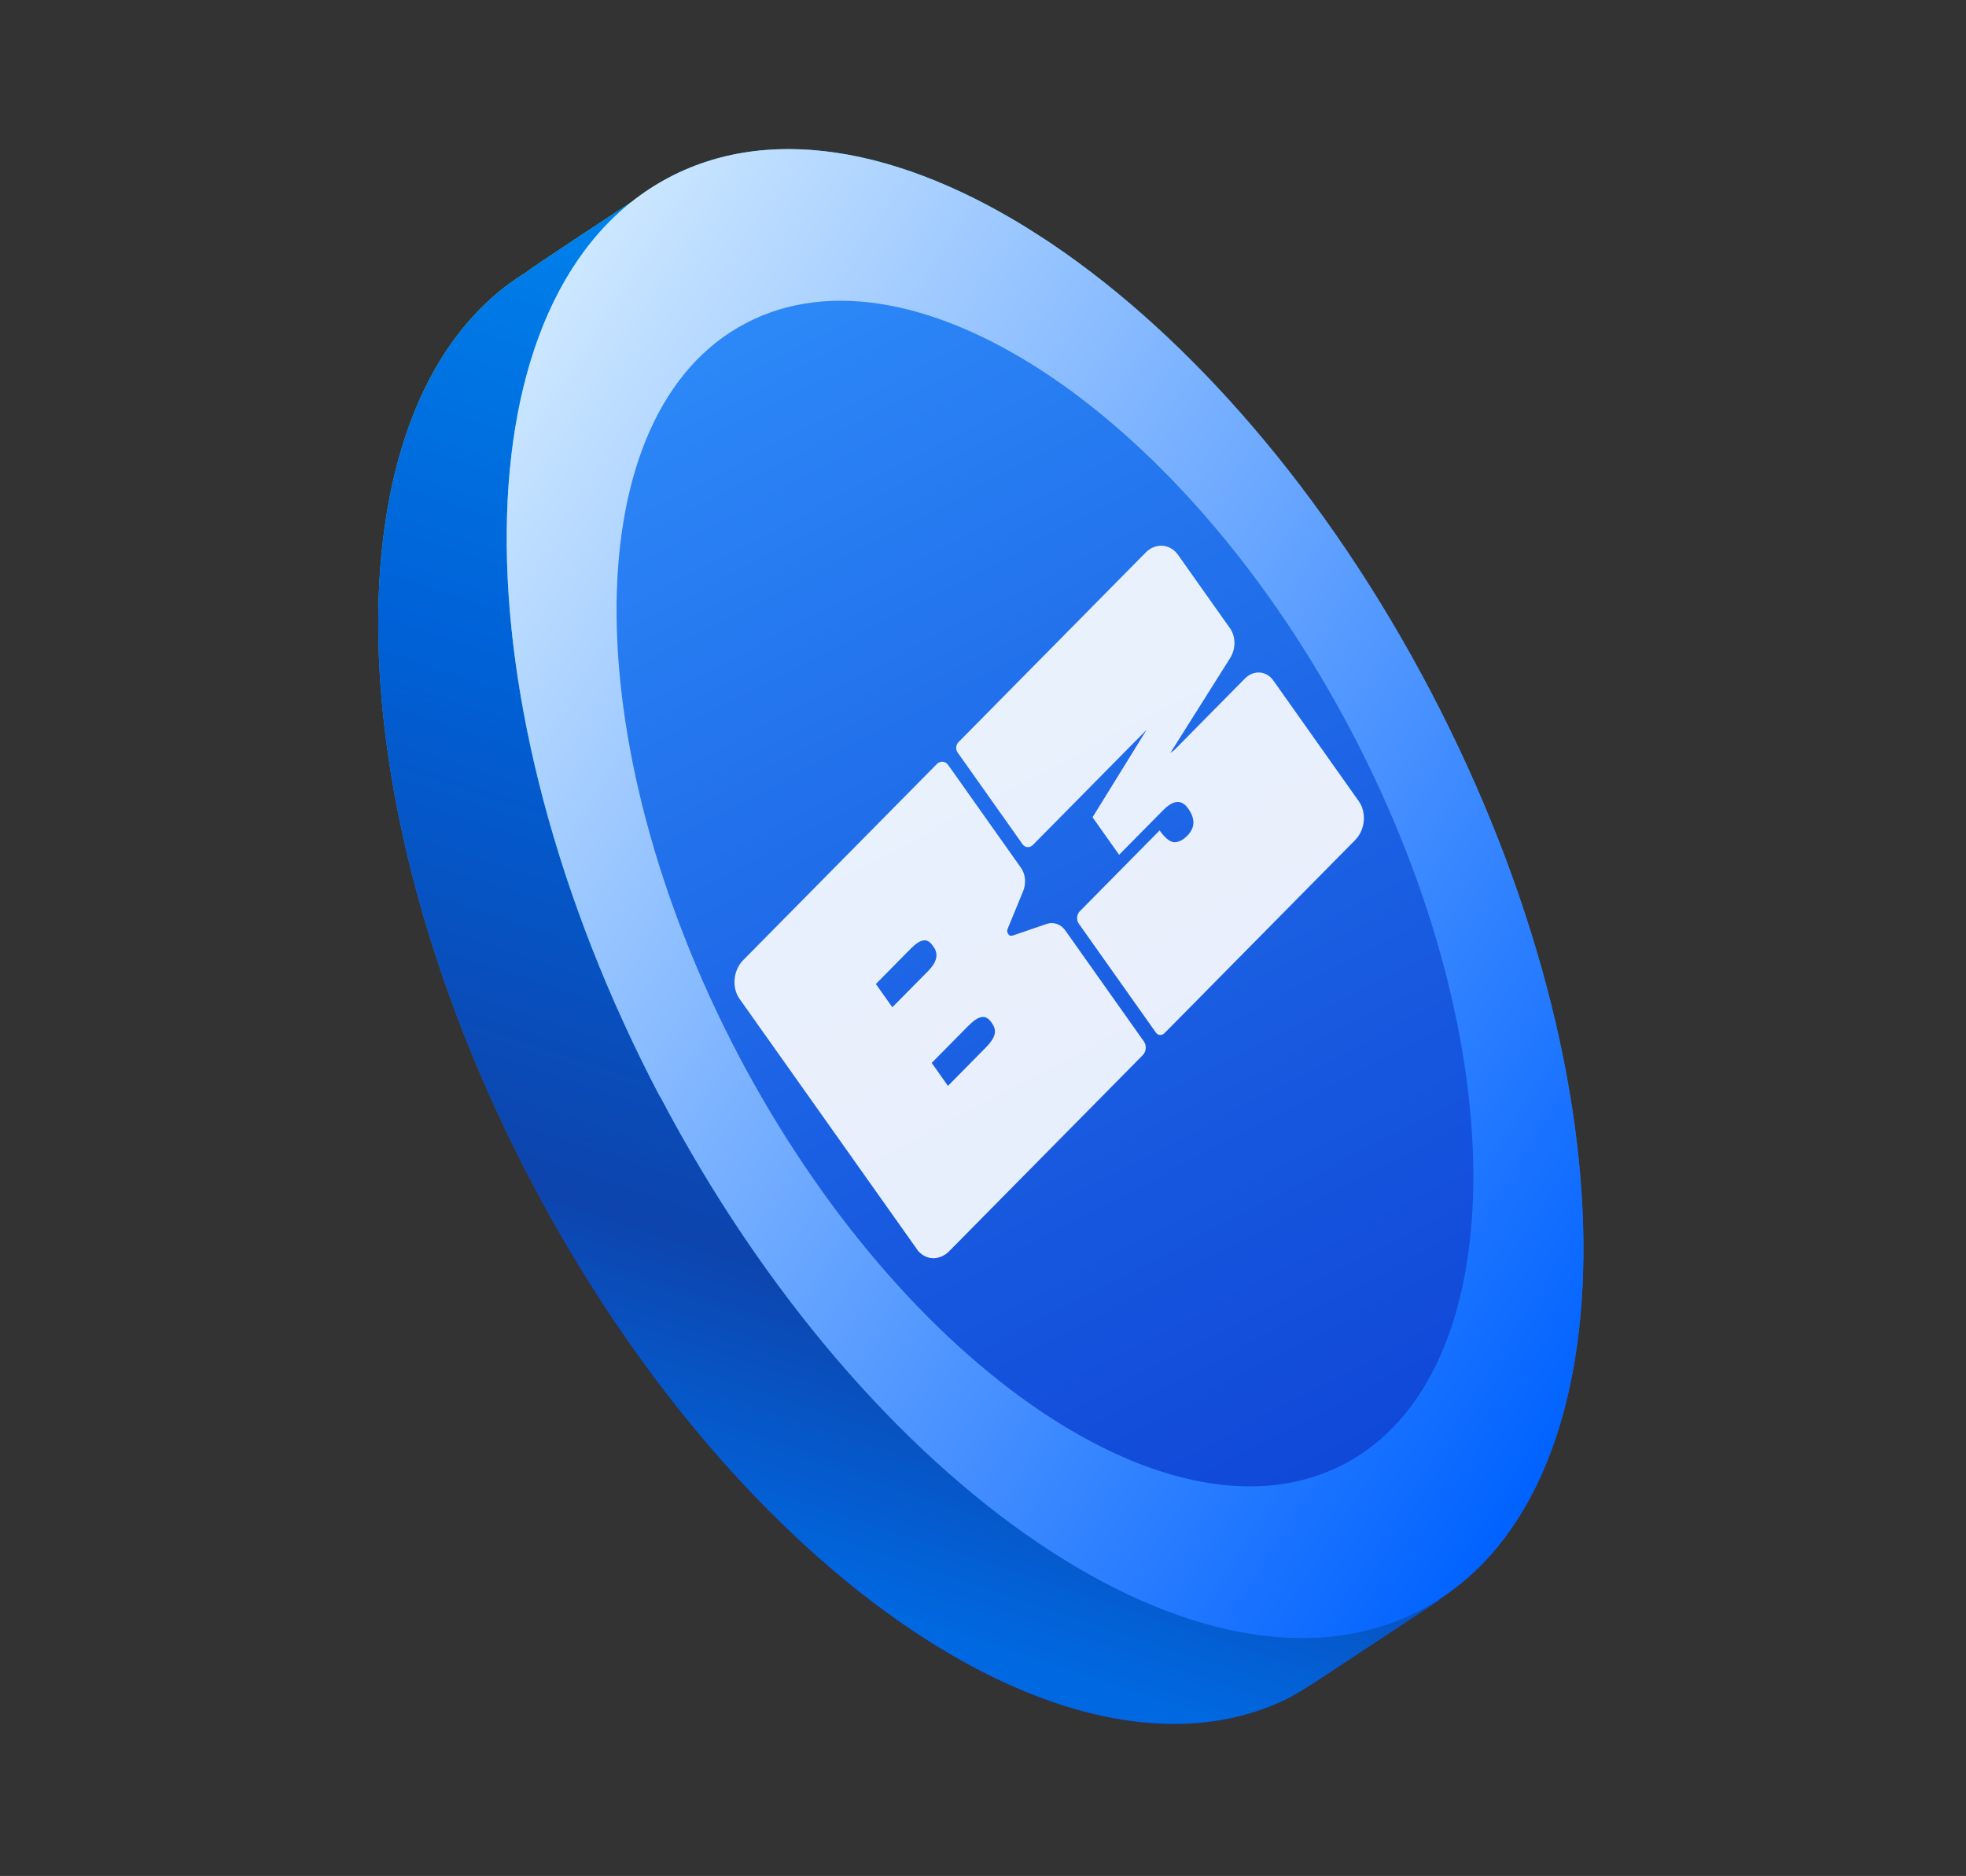
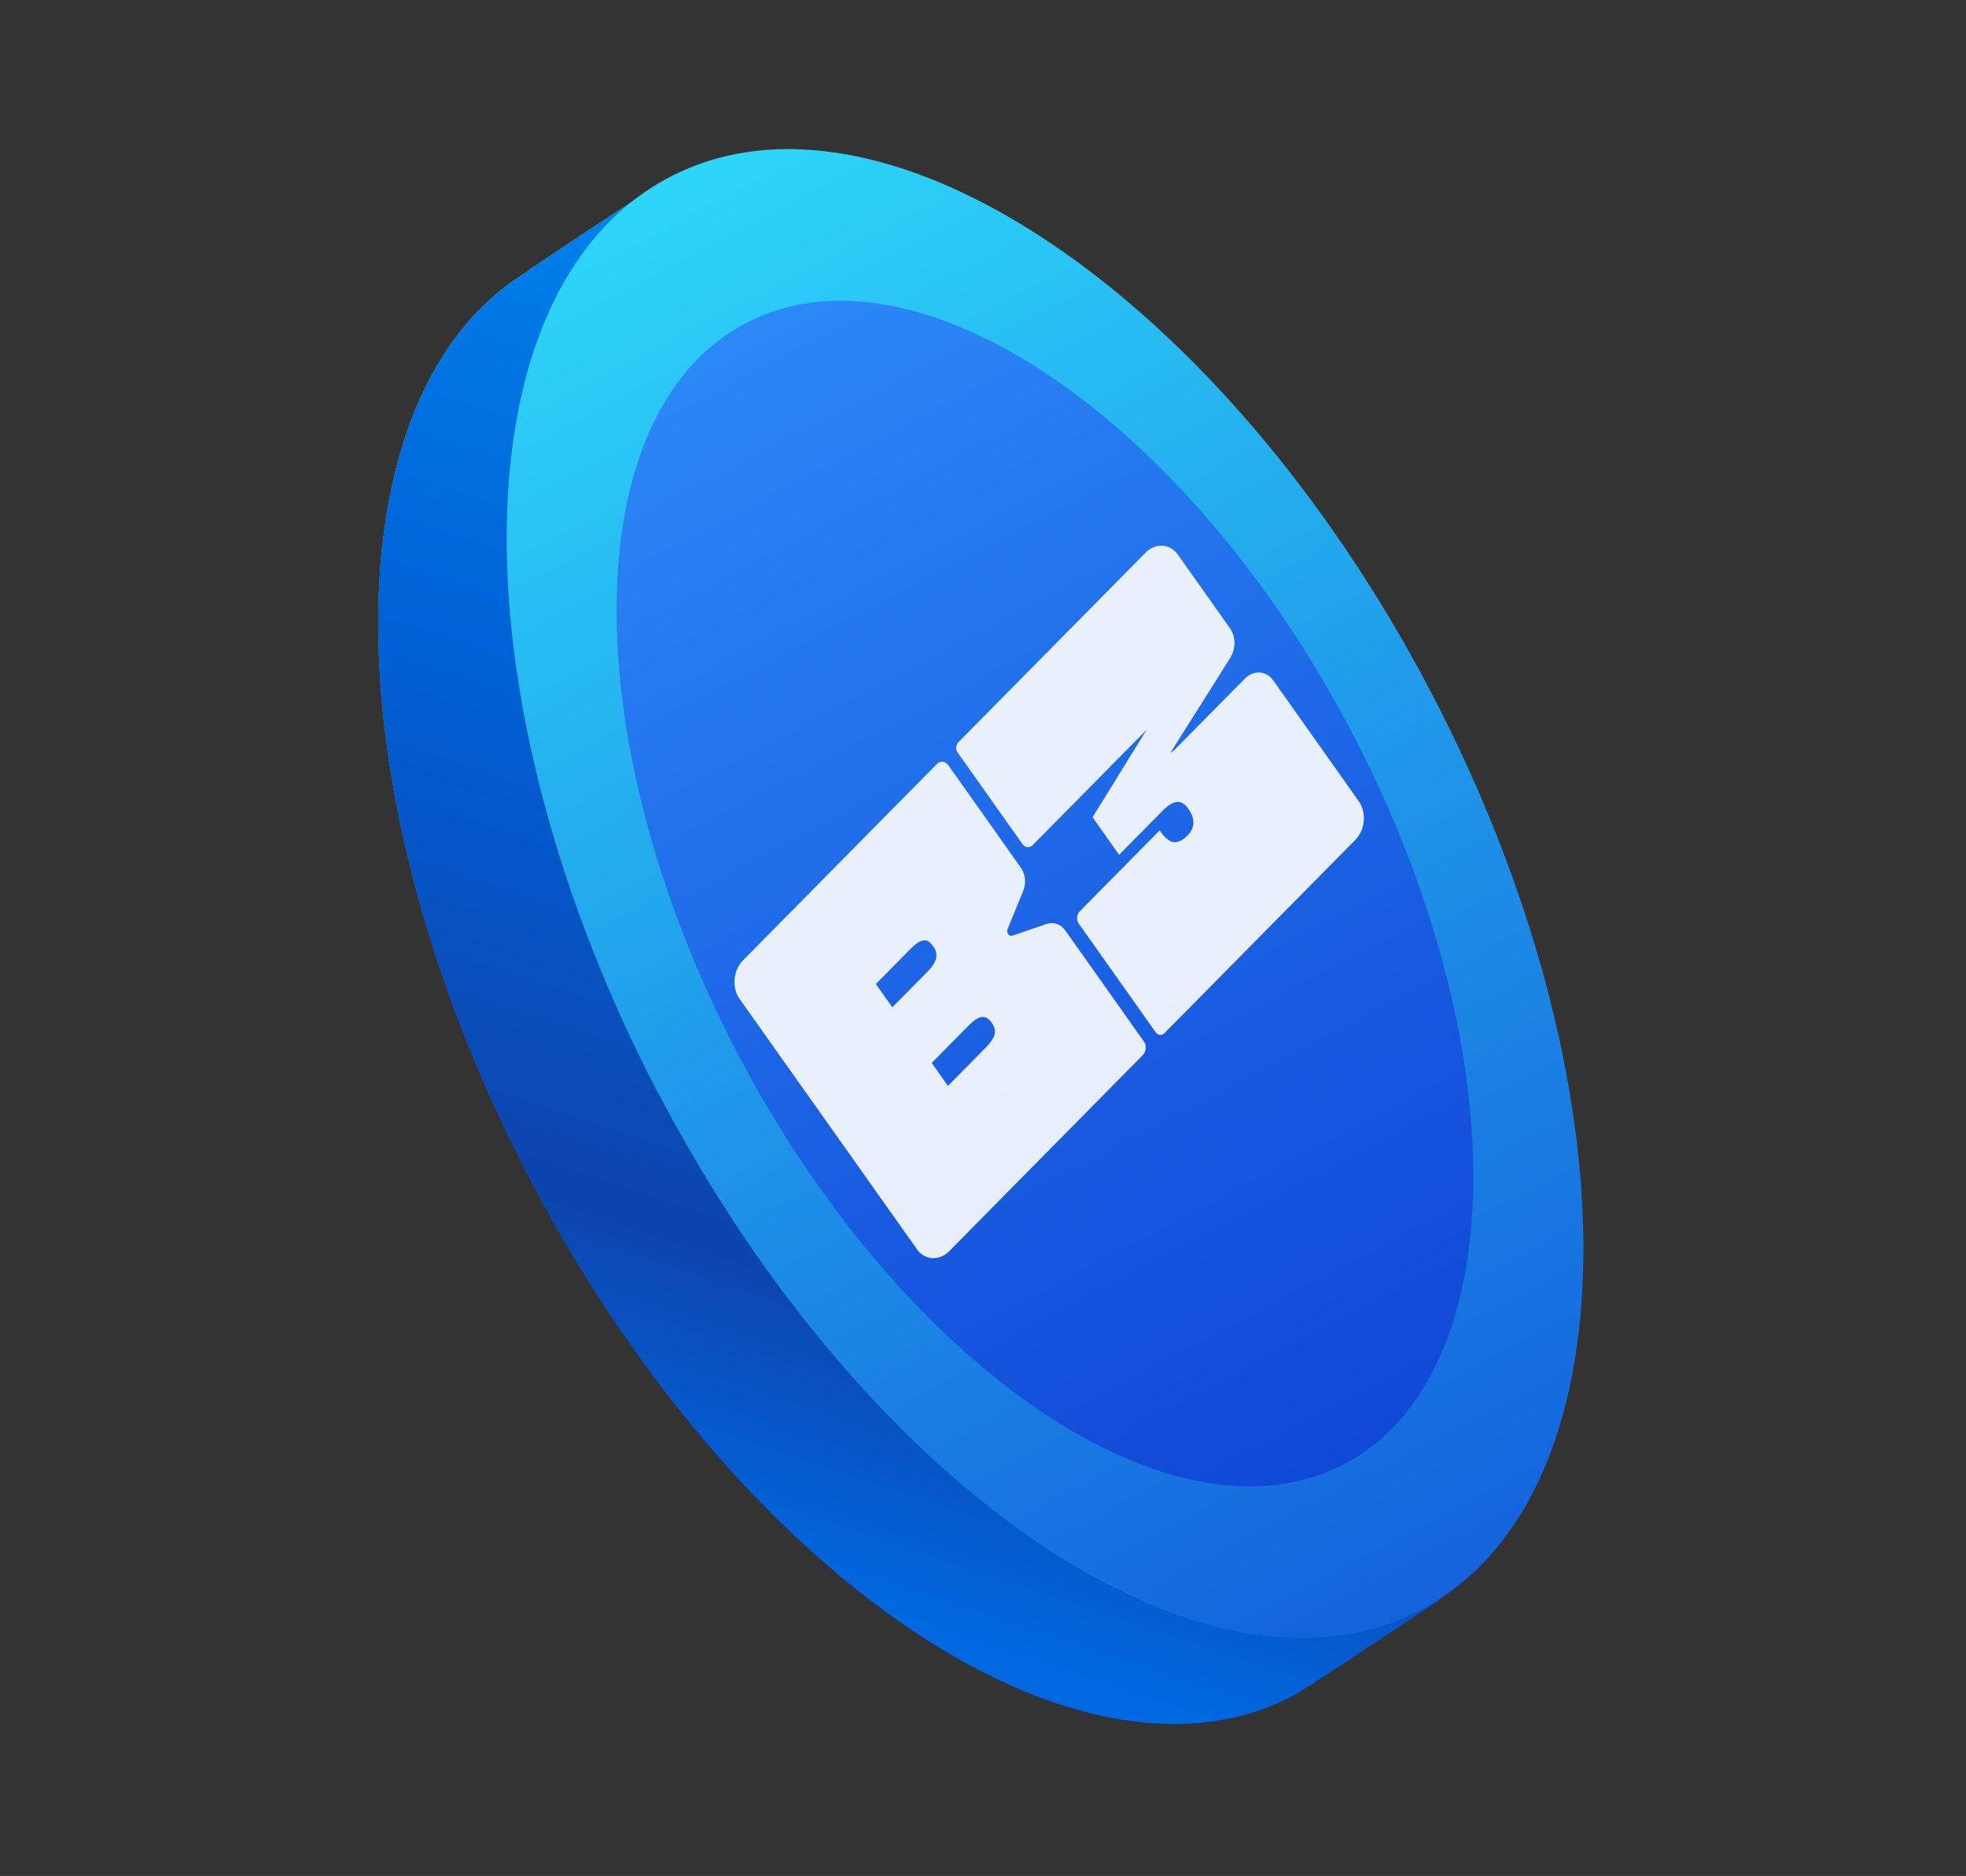
<svg xmlns="http://www.w3.org/2000/svg" width="263" height="251" viewBox="0 0 263 251" fill="none">
  <rect x="0" y="0" width="263" height="251" fill="#333333" stroke="none" />
  <g clip-path="url(#clip0_6312_18052)">
    <path d="M172.879 226.905C172.879 226.905 173.332 226.678 173.499 226.578L175.712 225.203L177.306 224.156L192.576 214.083L188.827 209.122C199.885 184.931 195.001 144.005 174.171 104.169C150.4 58.752 113.641 29.704 85.652 31.584L84.397 27.076C84.397 27.076 70.434 36.229 70.414 36.423C43.795 52.674 43.961 106.366 71.102 158.151C98.87 211.056 144.519 241.843 172.999 226.878L172.879 226.905Z" fill="url(#paint0_linear_6312_18052)" />
    <path d="M172.879 226.905C172.879 226.905 173.332 226.678 173.499 226.578L175.712 225.203L177.306 224.156L192.576 214.083L188.827 209.122C199.885 184.931 195.001 144.005 174.171 104.169C150.4 58.752 113.641 29.704 85.652 31.584L84.397 27.076C84.397 27.076 70.434 36.229 70.414 36.423C43.795 52.674 43.961 106.366 71.102 158.151C98.87 211.056 144.519 241.843 172.999 226.878L172.879 226.905Z" fill="url(#paint1_linear_6312_18052)" />
    <path d="M88.245 146.59C116.013 199.496 161.615 230.356 190.095 215.391C218.574 200.426 219.129 145.441 191.334 92.415C163.566 39.51 117.99 8.77 89.511 23.735C61.031 38.7 60.477 93.685 88.271 146.71L88.245 146.59Z" fill="url(#paint2_linear_6312_18052)" />
-     <path d="M88.245 146.59C116.013 199.496 161.615 230.356 190.095 215.391C218.574 200.426 219.129 145.441 191.334 92.415C163.566 39.51 117.99 8.77 89.511 23.735C61.031 38.7 60.477 93.685 88.271 146.71L88.245 146.59Z" fill="url(#paint3_linear_6312_18052)" />
    <path d="M98.741 141.105C120.898 183.228 157.223 207.775 179.835 195.879C202.446 183.983 202.903 140.168 180.866 98.019C158.756 55.823 122.385 31.349 99.773 43.245C77.088 55.094 76.704 98.956 98.741 141.105Z" fill="url(#paint4_linear_6312_18052)" />
    <g clip-path="url(#clip1_6312_18052)">
      <path d="M99.414 128.471L125.306 102.242C125.775 101.768 126.458 101.814 126.835 102.345L136.578 116.112C137.187 116.972 137.297 118.199 136.863 119.253L134.804 124.255C134.703 124.5 134.728 124.784 134.87 124.984C135.01 125.182 135.235 125.259 135.452 125.184L139.999 123.626C140.932 123.307 141.908 123.643 142.509 124.492L153.034 139.362C153.41 139.894 153.335 140.709 152.867 141.183L126.974 167.412C125.641 168.762 123.693 168.631 122.622 167.118L98.938 133.655C97.868 132.142 98.08 129.821 99.414 128.471ZM131.831 140.206C132.491 139.537 132.89 138.959 133.028 138.474C133.19 137.963 133.077 137.434 132.689 136.886L132.628 136.799C132.22 136.222 131.768 135.985 131.274 136.089C130.806 136.167 130.203 136.58 129.466 137.327L124.639 142.217L126.813 145.289L131.831 140.206ZM124.161 129.922C125.331 128.737 125.578 127.669 124.905 126.717L124.751 126.5C124.363 125.952 123.945 125.731 123.498 125.839C123.055 125.892 122.504 126.252 121.842 126.922L117.167 131.658L119.372 134.773L124.162 129.921L124.161 129.922ZM144.456 121.92L155.127 111.111C155.821 112.092 156.453 112.615 157.024 112.682C157.62 112.722 158.222 112.433 158.833 111.815C159.875 110.759 159.917 109.553 158.957 108.197C158.487 107.533 157.972 107.239 157.412 107.309C156.877 107.356 156.267 107.726 155.58 108.421L149.708 114.37L146.156 109.351L153.386 97.644L138.178 113.049C137.754 113.479 137.133 113.437 136.792 112.955L128.095 100.668C127.811 100.266 127.867 99.647 128.222 99.288L153.238 73.947C154.572 72.596 156.52 72.728 157.59 74.241L164.541 84.061C165.326 85.17 165.337 86.815 164.568 88.036L156.562 100.743L157.081 100.367L166.531 90.794C167.697 89.613 169.403 89.728 170.339 91.052L181.771 107.204C182.842 108.716 182.629 111.037 181.296 112.387L155.784 138.231C155.429 138.59 154.91 138.555 154.625 138.153L144.305 123.571C143.964 123.089 144.032 122.35 144.456 121.92Z" fill="white" fill-opacity="0.9" />
    </g>
  </g>
  <defs>
    <linearGradient id="paint0_linear_6312_18052" x1="68.027" y1="36.57" x2="176.551" y2="224.848" gradientUnits="userSpaceOnUse">
      <stop stop-color="#3CF0CD" />
      <stop offset="0.13" stop-color="#36BDCD" />
      <stop offset="0.31" stop-color="#307DCE" />
      <stop offset="0.47" stop-color="#2B4ECE" />
      <stop offset="0.58" stop-color="#2831CE" />
      <stop offset="0.65" stop-color="#2727CF" />
    </linearGradient>
    <linearGradient id="paint1_linear_6312_18052" x1="140.914" y1="223.084" x2="192.848" y2="65.793" gradientUnits="userSpaceOnUse">
      <stop stop-color="#0068E0" />
      <stop offset="0.24" stop-color="#0D44AD" />
      <stop offset="0.63" stop-color="#0061D7" />
      <stop offset="1" stop-color="#0081EB" />
    </linearGradient>
    <linearGradient id="paint2_linear_6312_18052" x1="68.224" y1="-16.478" x2="226.058" y2="284.256" gradientUnits="userSpaceOnUse">
      <stop stop-color="#33F0FF" />
      <stop offset="0.44" stop-color="#209CEA" />
      <stop offset="0.82" stop-color="#125ADA" />
      <stop offset="1" stop-color="#0D41D4" />
    </linearGradient>
    <linearGradient id="paint3_linear_6312_18052" x1="56.903" y1="66.811" x2="222.724" y2="172.281" gradientUnits="userSpaceOnUse">
      <stop stop-color="#CCE7FF" />
      <stop offset="1" stop-color="#0062FF" />
    </linearGradient>
    <linearGradient id="paint4_linear_6312_18052" x1="81.964" y1="9.699" x2="190.176" y2="215.886" gradientUnits="userSpaceOnUse">
      <stop stop-color="#3397FF" />
      <stop offset="0.66" stop-color="#185AE0" />
      <stop offset="1" stop-color="#0D41D4" />
    </linearGradient>
    <clipPath id="clip0_6312_18052">
      <rect width="166.688" height="204.947" fill="white" transform="matrix(-0.537 0.844 0.844 0.537 89.459 0)" />
    </clipPath>
    <clipPath id="clip1_6312_18052">
      <rect width="84.192" height="47.709" fill="white" transform="matrix(0.703 -0.712 0.578 0.816 97 130.916)" />
    </clipPath>
  </defs>
</svg>